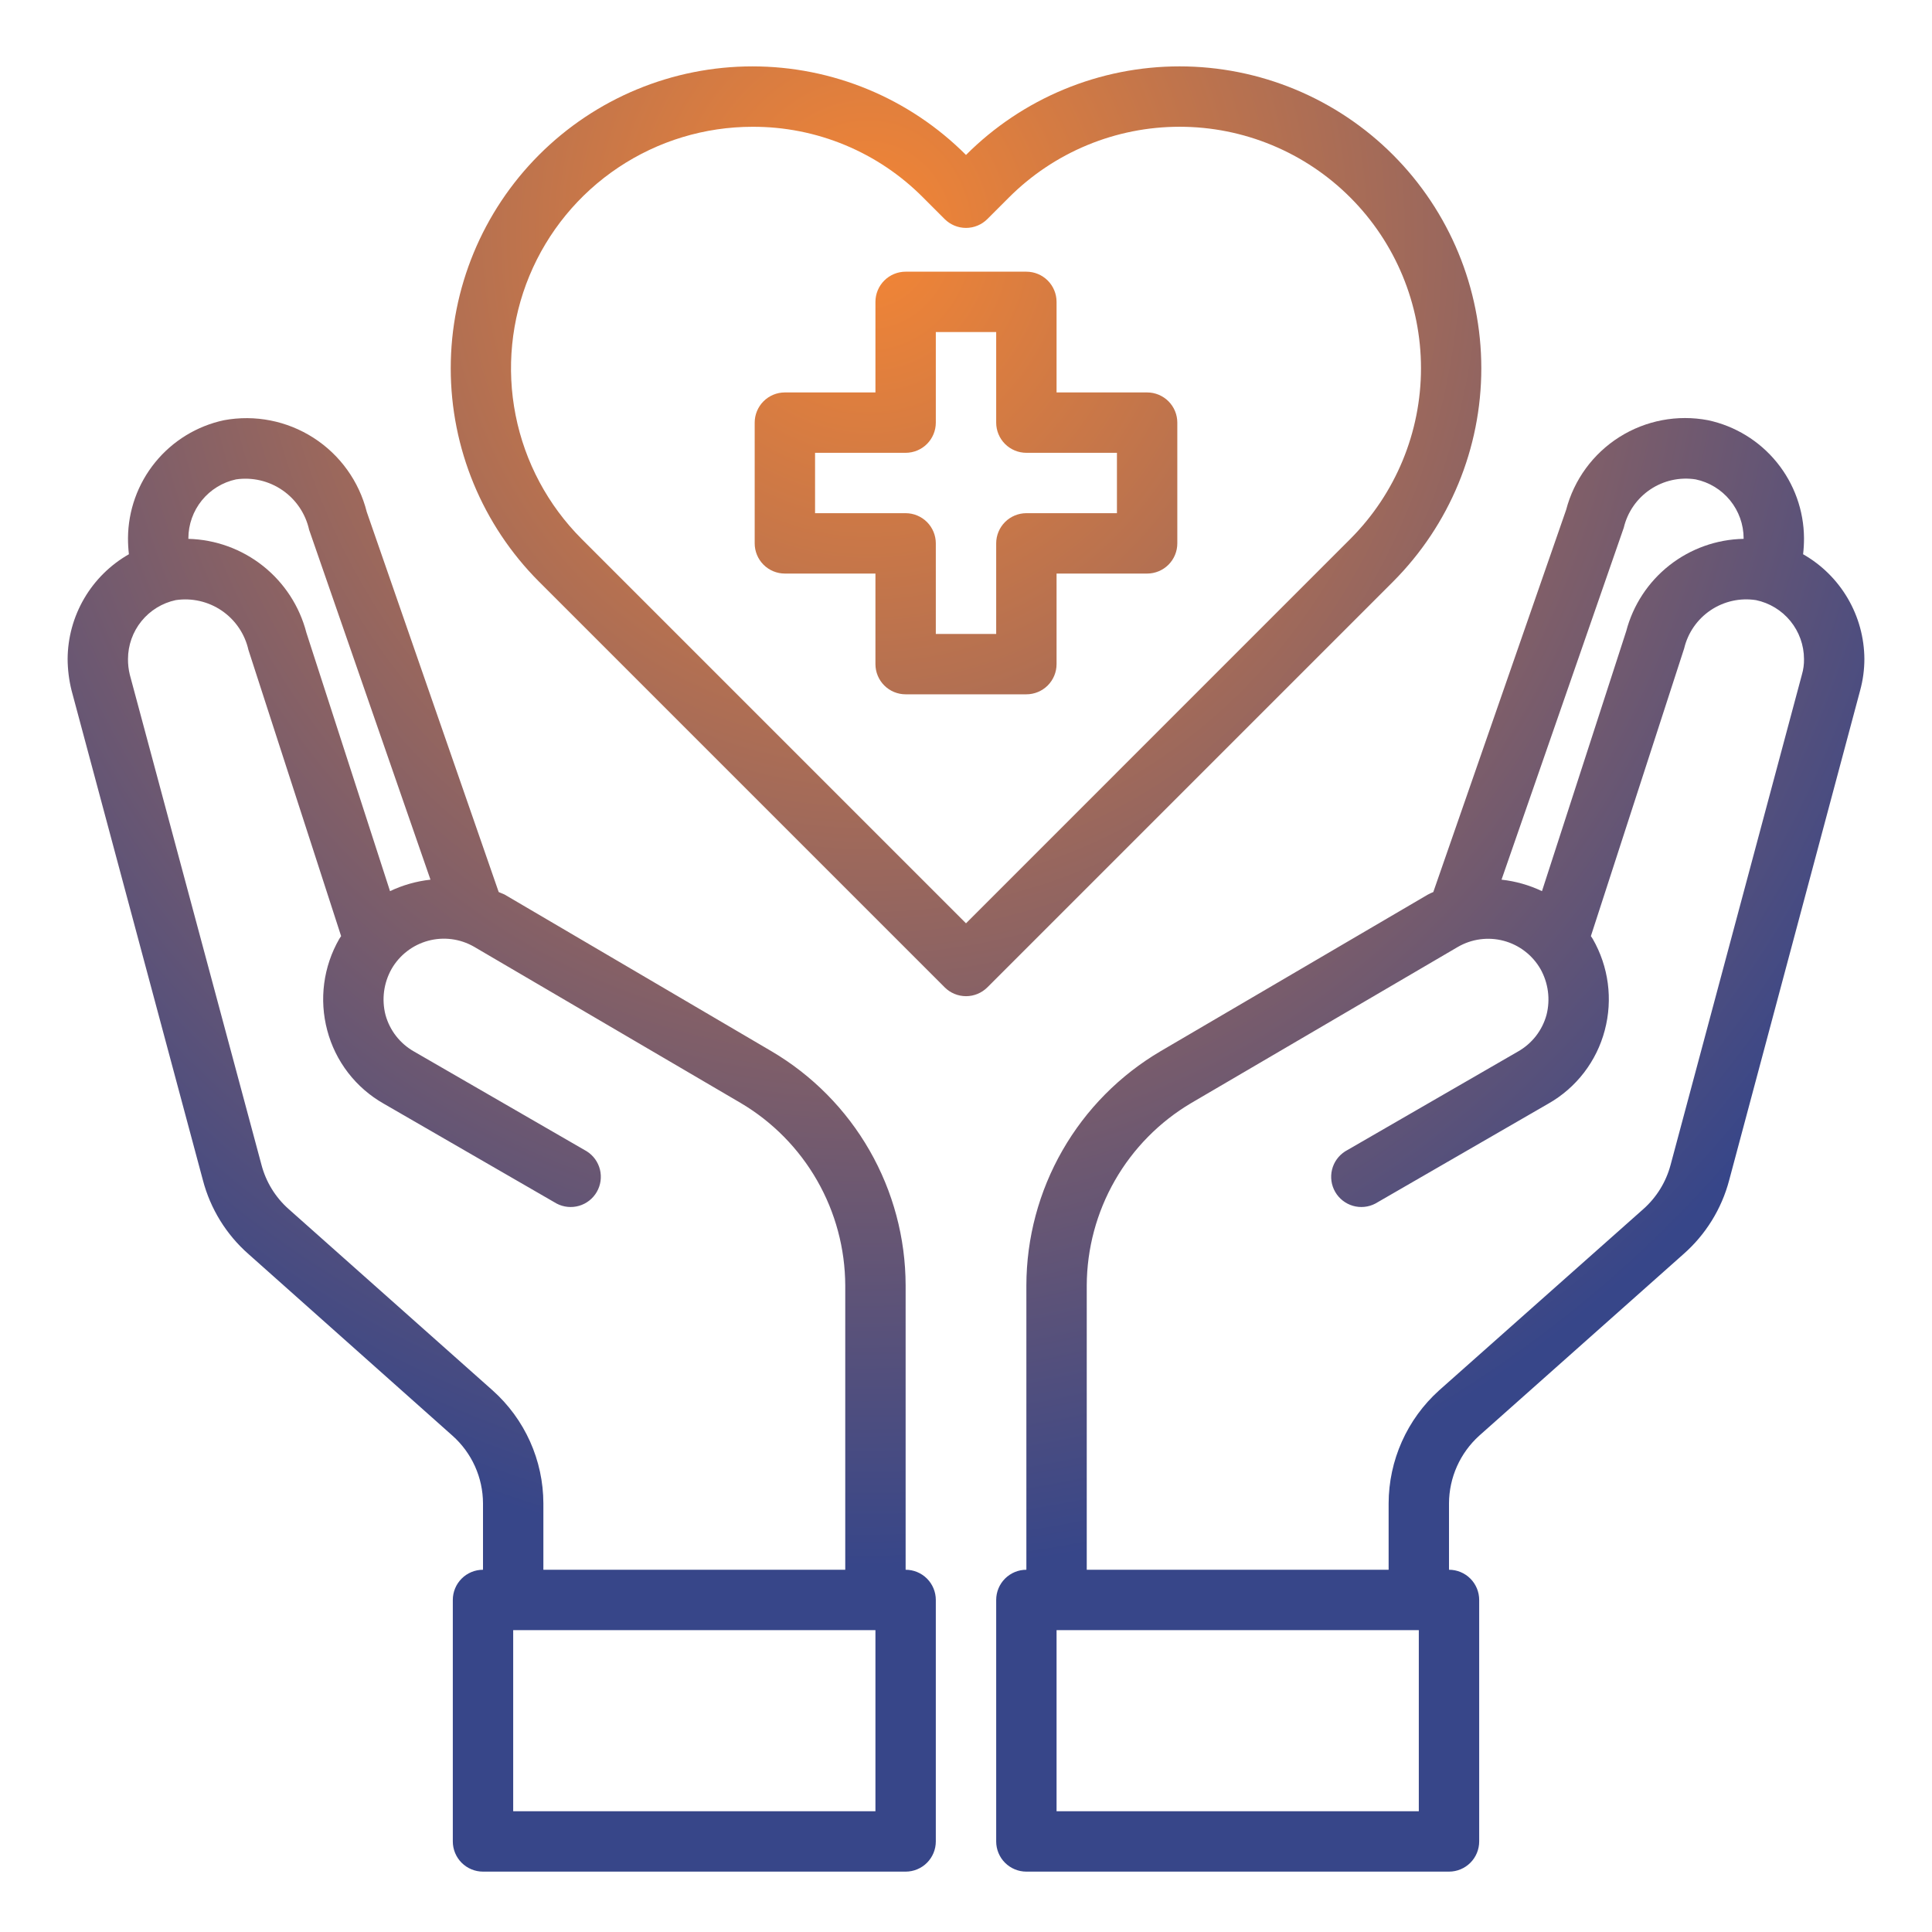
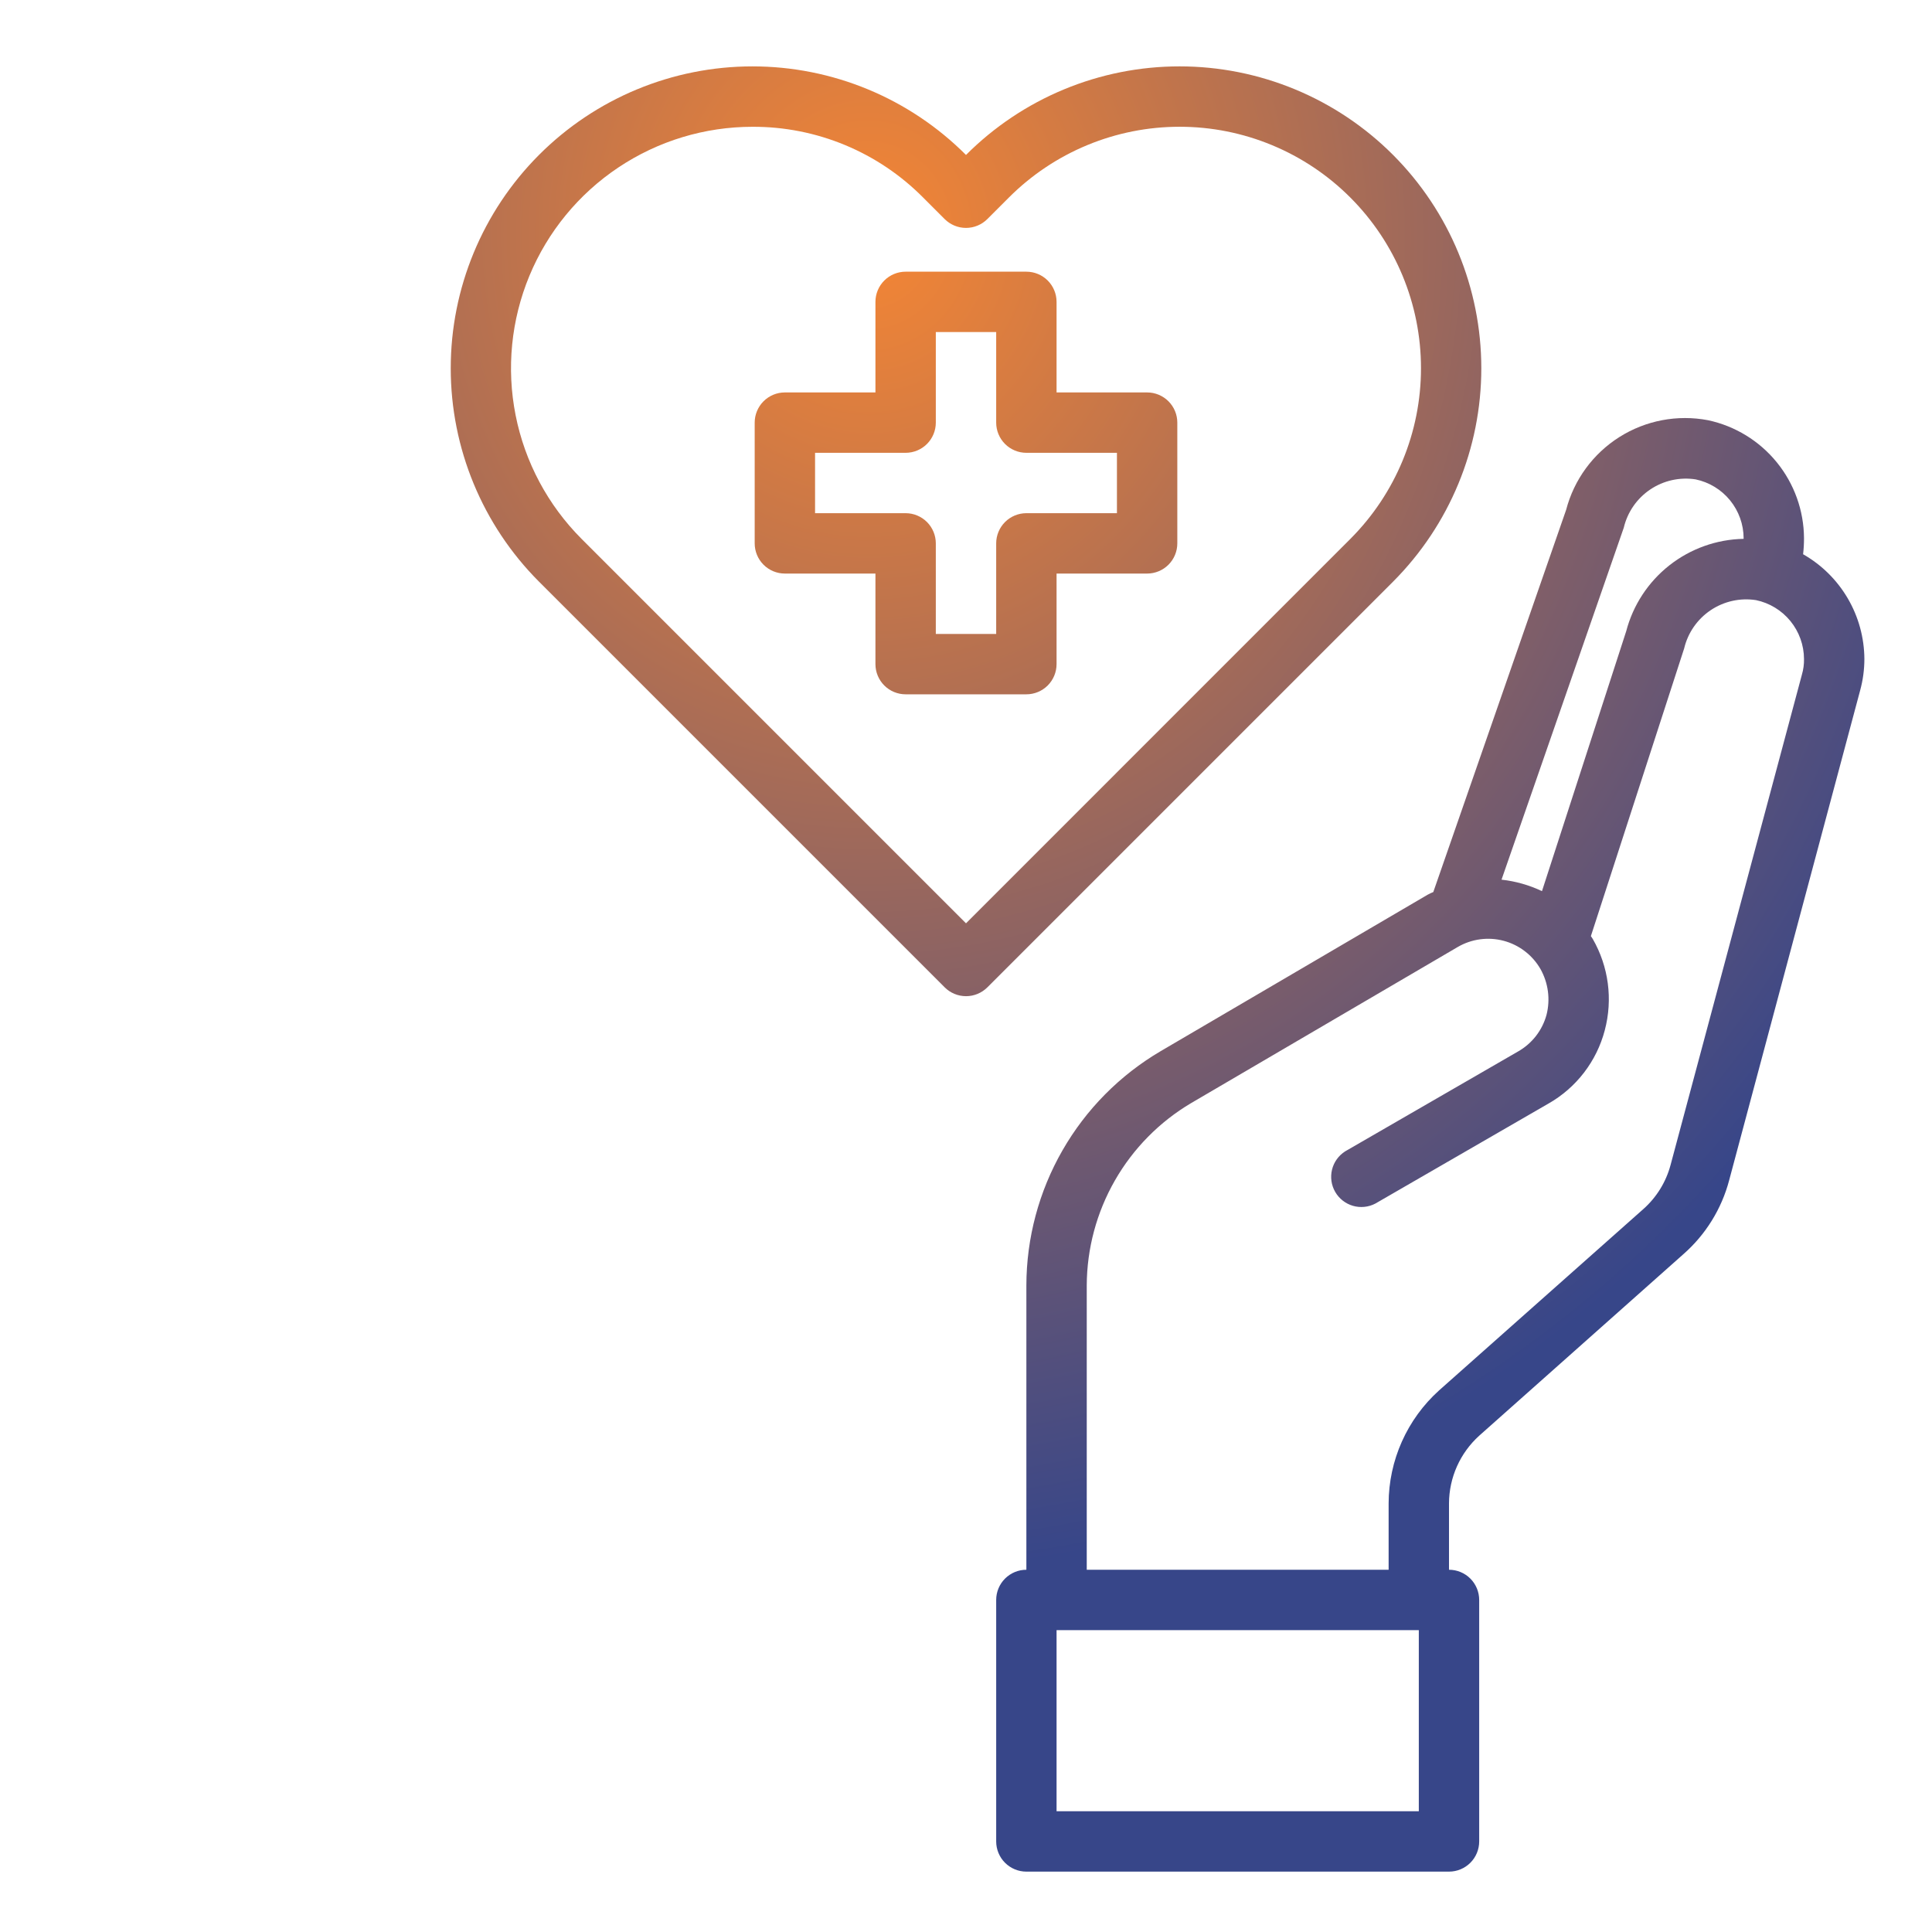
<svg xmlns="http://www.w3.org/2000/svg" width="512" height="512" viewBox="0 0 512 512" fill="none">
  <path d="M304 104H280V80C280 77.879 279.157 75.844 277.657 74.343C276.157 72.843 274.122 72 272 72H240C237.878 72 235.843 72.843 234.343 74.343C232.843 75.844 232 77.879 232 80V104H208C205.878 104 203.843 104.843 202.343 106.343C200.843 107.844 200 109.878 200 112V144C200 146.122 200.843 148.157 202.343 149.657C203.843 151.157 205.878 152 208 152H232V176C232 178.122 232.843 180.157 234.343 181.657C235.843 183.157 237.878 184 240 184H272C274.122 184 276.157 183.157 277.657 181.657C279.157 180.157 280 178.122 280 176V152H304C306.122 152 308.157 151.157 309.657 149.657C311.157 148.157 312 146.122 312 144V112C312 109.878 311.157 107.844 309.657 106.343C308.157 104.843 306.122 104 304 104ZM296 136H272C269.878 136 267.843 136.843 266.343 138.343C264.843 139.844 264 141.878 264 144V168H248V144C248 141.878 247.157 139.844 245.657 138.343C244.156 136.843 242.122 136 240 136H216V120H240C242.122 120 244.156 119.157 245.657 117.657C247.157 116.157 248 114.122 248 112V88H264V112C264 114.122 264.843 116.157 266.343 117.657C267.843 119.157 269.878 120 272 120H296V136Z" fill="url(#paint0_radial_1378_92)" />
  <path d="M477.84 146.88C478.002 145.473 478.082 144.057 478.08 142.64C478.041 135.307 475.497 128.208 470.87 122.519C466.243 116.829 459.811 112.892 452.64 111.36C444.528 109.816 436.133 111.411 429.152 115.822C422.172 120.233 417.127 127.131 415.04 135.12L379.84 236.4C379.318 236.607 378.811 236.848 378.32 237.12L307.6 278.56C296.778 284.917 287.802 293.987 281.559 304.874C275.315 315.762 272.021 328.09 272 340.64V416C269.878 416 267.843 416.843 266.343 418.343C264.843 419.844 264 421.878 264 424V488C264 490.122 264.843 492.157 266.343 493.657C267.843 495.157 269.878 496 272 496H384C386.122 496 388.157 495.157 389.657 493.657C391.157 492.157 392 490.122 392 488V424C392 421.878 391.157 419.844 389.657 418.343C388.157 416.843 386.122 416 384 416V398.4C384.015 395.021 384.734 391.683 386.111 388.597C387.489 385.512 389.494 382.747 392 380.48L446.08 332.4C451.995 327.224 456.23 320.399 458.24 312.8L492.96 182.96C493.701 180.249 494.078 177.451 494.08 174.64C494.049 168.995 492.531 163.457 489.68 158.584C486.829 153.711 482.746 149.674 477.84 146.88ZM430.32 139.84C431.302 135.703 433.807 132.088 437.336 129.716C440.865 127.343 445.158 126.388 449.36 127.04C452.946 127.791 456.165 129.75 458.48 132.589C460.796 135.429 462.066 138.977 462.08 142.64V142.8C454.934 142.933 448.027 145.396 442.409 149.815C436.792 154.234 432.772 160.366 430.96 167.28L408.64 236.16C405.261 234.557 401.638 233.53 397.92 233.12L430.32 139.84ZM376 480H280V432H376V480ZM477.52 178.8L442.72 308.72C441.516 313.235 439.012 317.296 435.52 320.4L381.36 368.48C377.169 372.259 373.815 376.874 371.514 382.027C369.214 387.18 368.016 392.757 368 398.4V416H288V340.64C288.04 330.88 290.611 321.296 295.463 312.827C300.314 304.358 307.28 297.292 315.68 292.32L386.32 250.96C388.141 249.899 390.154 249.208 392.244 248.927C394.333 248.647 396.457 248.781 398.494 249.324C400.531 249.867 402.44 250.807 404.113 252.09C405.785 253.373 407.188 254.973 408.24 256.8C410.318 260.497 410.891 264.852 409.84 268.96C409.284 270.989 408.334 272.888 407.044 274.549C405.753 276.21 404.148 277.6 402.32 278.64L356.48 305.12C354.739 306.227 353.492 307.964 353.001 309.968C352.511 311.972 352.813 314.089 353.846 315.875C354.878 317.661 356.561 318.98 358.543 319.555C360.524 320.13 362.652 319.917 364.48 318.96L410.32 292.48C413.984 290.401 417.195 287.61 419.764 284.272C422.333 280.933 424.209 277.114 425.28 273.04C427.458 264.855 426.307 256.14 422.08 248.8L421.6 248.08L446.32 171.84C447.302 167.703 449.807 164.088 453.336 161.716C456.865 159.343 461.158 158.388 465.36 159.04C468.946 159.791 472.165 161.75 474.48 164.589C476.796 167.429 478.066 170.977 478.08 174.64C478.107 176.047 477.918 177.45 477.52 178.8Z" fill="url(#paint1_radial_1378_92)" />
-   <path d="M240 416V340.64C239.979 328.09 236.684 315.762 230.441 304.874C224.198 293.987 215.222 284.917 204.4 278.56L133.68 237.04C133.2 236.8 132.64 236.64 132.16 236.4L97.2 135.68C95.168 127.575 90.124 120.548 83.094 116.03C76.064 111.512 67.577 109.842 59.36 111.36C52.189 112.892 45.756 116.829 41.129 122.519C36.502 128.208 33.959 135.307 33.92 142.64C33.918 144.057 33.998 145.473 34.16 146.88C29.254 149.674 25.17 153.711 22.32 158.584C19.469 163.457 17.951 168.995 17.92 174.64C17.936 177.445 18.285 180.238 18.96 182.96L53.76 312.72C55.749 320.351 59.985 327.208 65.92 332.4L119.92 380.48C122.451 382.732 124.478 385.491 125.87 388.579C127.263 391.667 127.988 395.013 128 398.4V416C125.878 416 123.843 416.843 122.343 418.343C120.843 419.844 120 421.878 120 424V488C120 490.122 120.843 492.157 122.343 493.657C123.843 495.157 125.878 496 128 496H240C242.122 496 244.156 495.157 245.657 493.657C247.157 492.157 248 490.122 248 488V424C248 421.878 247.157 419.844 245.657 418.343C244.156 416.843 242.122 416 240 416ZM49.92 142.64C49.93 138.988 51.189 135.449 53.488 132.611C55.788 129.773 58.989 127.807 62.56 127.04C66.877 126.414 71.272 127.442 74.862 129.92C78.453 132.398 80.974 136.141 81.92 140.4L114.08 233.12C110.362 233.53 106.739 234.557 103.36 236.16L81.2 167.68C79.397 160.698 75.368 154.493 69.725 150.004C64.081 145.515 57.129 142.986 49.92 142.8V142.64ZM130.56 368.48L76.48 320.4C72.968 317.28 70.462 313.187 69.28 308.64L34.4 178.8C34.069 177.439 33.907 176.041 33.92 174.64C33.93 170.988 35.189 167.449 37.488 164.611C39.788 161.773 42.989 159.807 46.56 159.04C50.847 158.397 55.218 159.401 58.795 161.849C62.372 164.298 64.889 168.011 65.84 172.24L90.4 248.08L89.92 248.8C85.693 256.14 84.542 264.855 86.72 273.04C87.791 277.114 89.666 280.933 92.236 284.272C94.805 287.61 98.016 290.401 101.68 292.48L147.52 318.96C149.348 319.917 151.475 320.13 153.457 319.555C155.439 318.98 157.122 317.661 158.154 315.875C159.187 314.089 159.489 311.972 158.998 309.968C158.508 307.964 157.261 306.227 155.52 305.12L109.68 278.64C107.852 277.6 106.247 276.21 104.956 274.549C103.666 272.888 102.716 270.989 102.16 268.96C101.109 264.852 101.682 260.497 103.76 256.8C104.805 254.977 106.199 253.378 107.863 252.094C109.526 250.81 111.426 249.867 113.454 249.317C115.482 248.767 117.598 248.622 119.682 248.89C121.766 249.159 123.777 249.835 125.6 250.88L196.32 292.32C204.72 297.292 211.686 304.358 216.537 312.827C221.389 321.296 223.96 330.88 224 340.64V416H144V398.4C143.986 392.749 142.782 387.164 140.467 382.009C138.151 376.854 134.776 372.244 130.56 368.48ZM232 480H136V432H232V480Z" fill="url(#paint2_radial_1378_92)" />
  <path d="M369.176 41.056C361.749 33.617 352.928 27.714 343.218 23.688C333.508 19.661 323.098 17.589 312.586 17.589C302.074 17.59 291.665 19.664 281.956 23.692C272.246 27.72 263.426 33.623 256 41.064C248.575 33.623 239.755 27.72 230.046 23.692C220.336 19.664 209.928 17.591 199.416 17.591C188.904 17.591 178.496 19.664 168.786 23.692C159.077 27.72 150.257 33.623 142.832 41.064C127.859 56.07 119.45 76.402 119.45 97.6C119.45 118.798 127.859 139.131 142.832 154.136L250.352 261.656C251.852 263.156 253.887 263.998 256.008 263.998C258.129 263.998 260.164 263.156 261.664 261.656L369.184 154.136C384.157 139.128 392.565 118.794 392.563 97.595C392.562 76.395 384.151 56.062 369.176 41.056ZM256 244.688L154.136 142.824C145.193 133.869 139.106 122.464 136.644 110.049C134.182 97.635 135.456 84.77 140.305 73.08C145.154 61.39 153.36 51.4 163.886 44.372C174.411 37.345 186.784 33.597 199.44 33.6C207.847 33.571 216.176 35.217 223.94 38.44C231.705 41.664 238.749 46.401 244.664 52.376L250.344 58.056C251.844 59.556 253.879 60.398 256 60.398C258.121 60.398 260.156 59.556 261.656 58.056L267.352 52.36C273.291 46.41 280.345 41.69 288.111 38.469C295.877 35.248 304.201 33.591 312.608 33.591C321.015 33.591 329.339 35.248 337.105 38.469C344.87 41.69 351.925 46.41 357.864 52.36C369.847 64.36 376.578 80.626 376.578 97.584C376.578 114.543 369.847 130.808 357.864 142.808L256 244.688Z" fill="url(#paint3_radial_1378_92)" />
  <defs>
    <radialGradient id="paint0_radial_1378_92" cx="0" cy="0" r="1" gradientUnits="userSpaceOnUse" gradientTransform="translate(230.425 61.891) rotate(88.947) scale(354.291 320.906)">
      <stop stop-color="#F58634" />
      <stop offset="1" stop-color="#374689" />
    </radialGradient>
    <radialGradient id="paint1_radial_1378_92" cx="0" cy="0" r="1" gradientUnits="userSpaceOnUse" gradientTransform="translate(230.425 61.891) rotate(88.947) scale(354.291 320.906)">
      <stop stop-color="#F58634" />
      <stop offset="1" stop-color="#374689" />
    </radialGradient>
    <radialGradient id="paint2_radial_1378_92" cx="0" cy="0" r="1" gradientUnits="userSpaceOnUse" gradientTransform="translate(230.425 61.891) rotate(88.947) scale(354.291 320.906)">
      <stop stop-color="#F58634" />
      <stop offset="1" stop-color="#374689" />
    </radialGradient>
    <radialGradient id="paint3_radial_1378_92" cx="0" cy="0" r="1" gradientUnits="userSpaceOnUse" gradientTransform="translate(230.425 61.891) rotate(88.947) scale(354.291 320.906)">
      <stop stop-color="#F58634" />
      <stop offset="1" stop-color="#374689" />
    </radialGradient>
  </defs>
</svg>